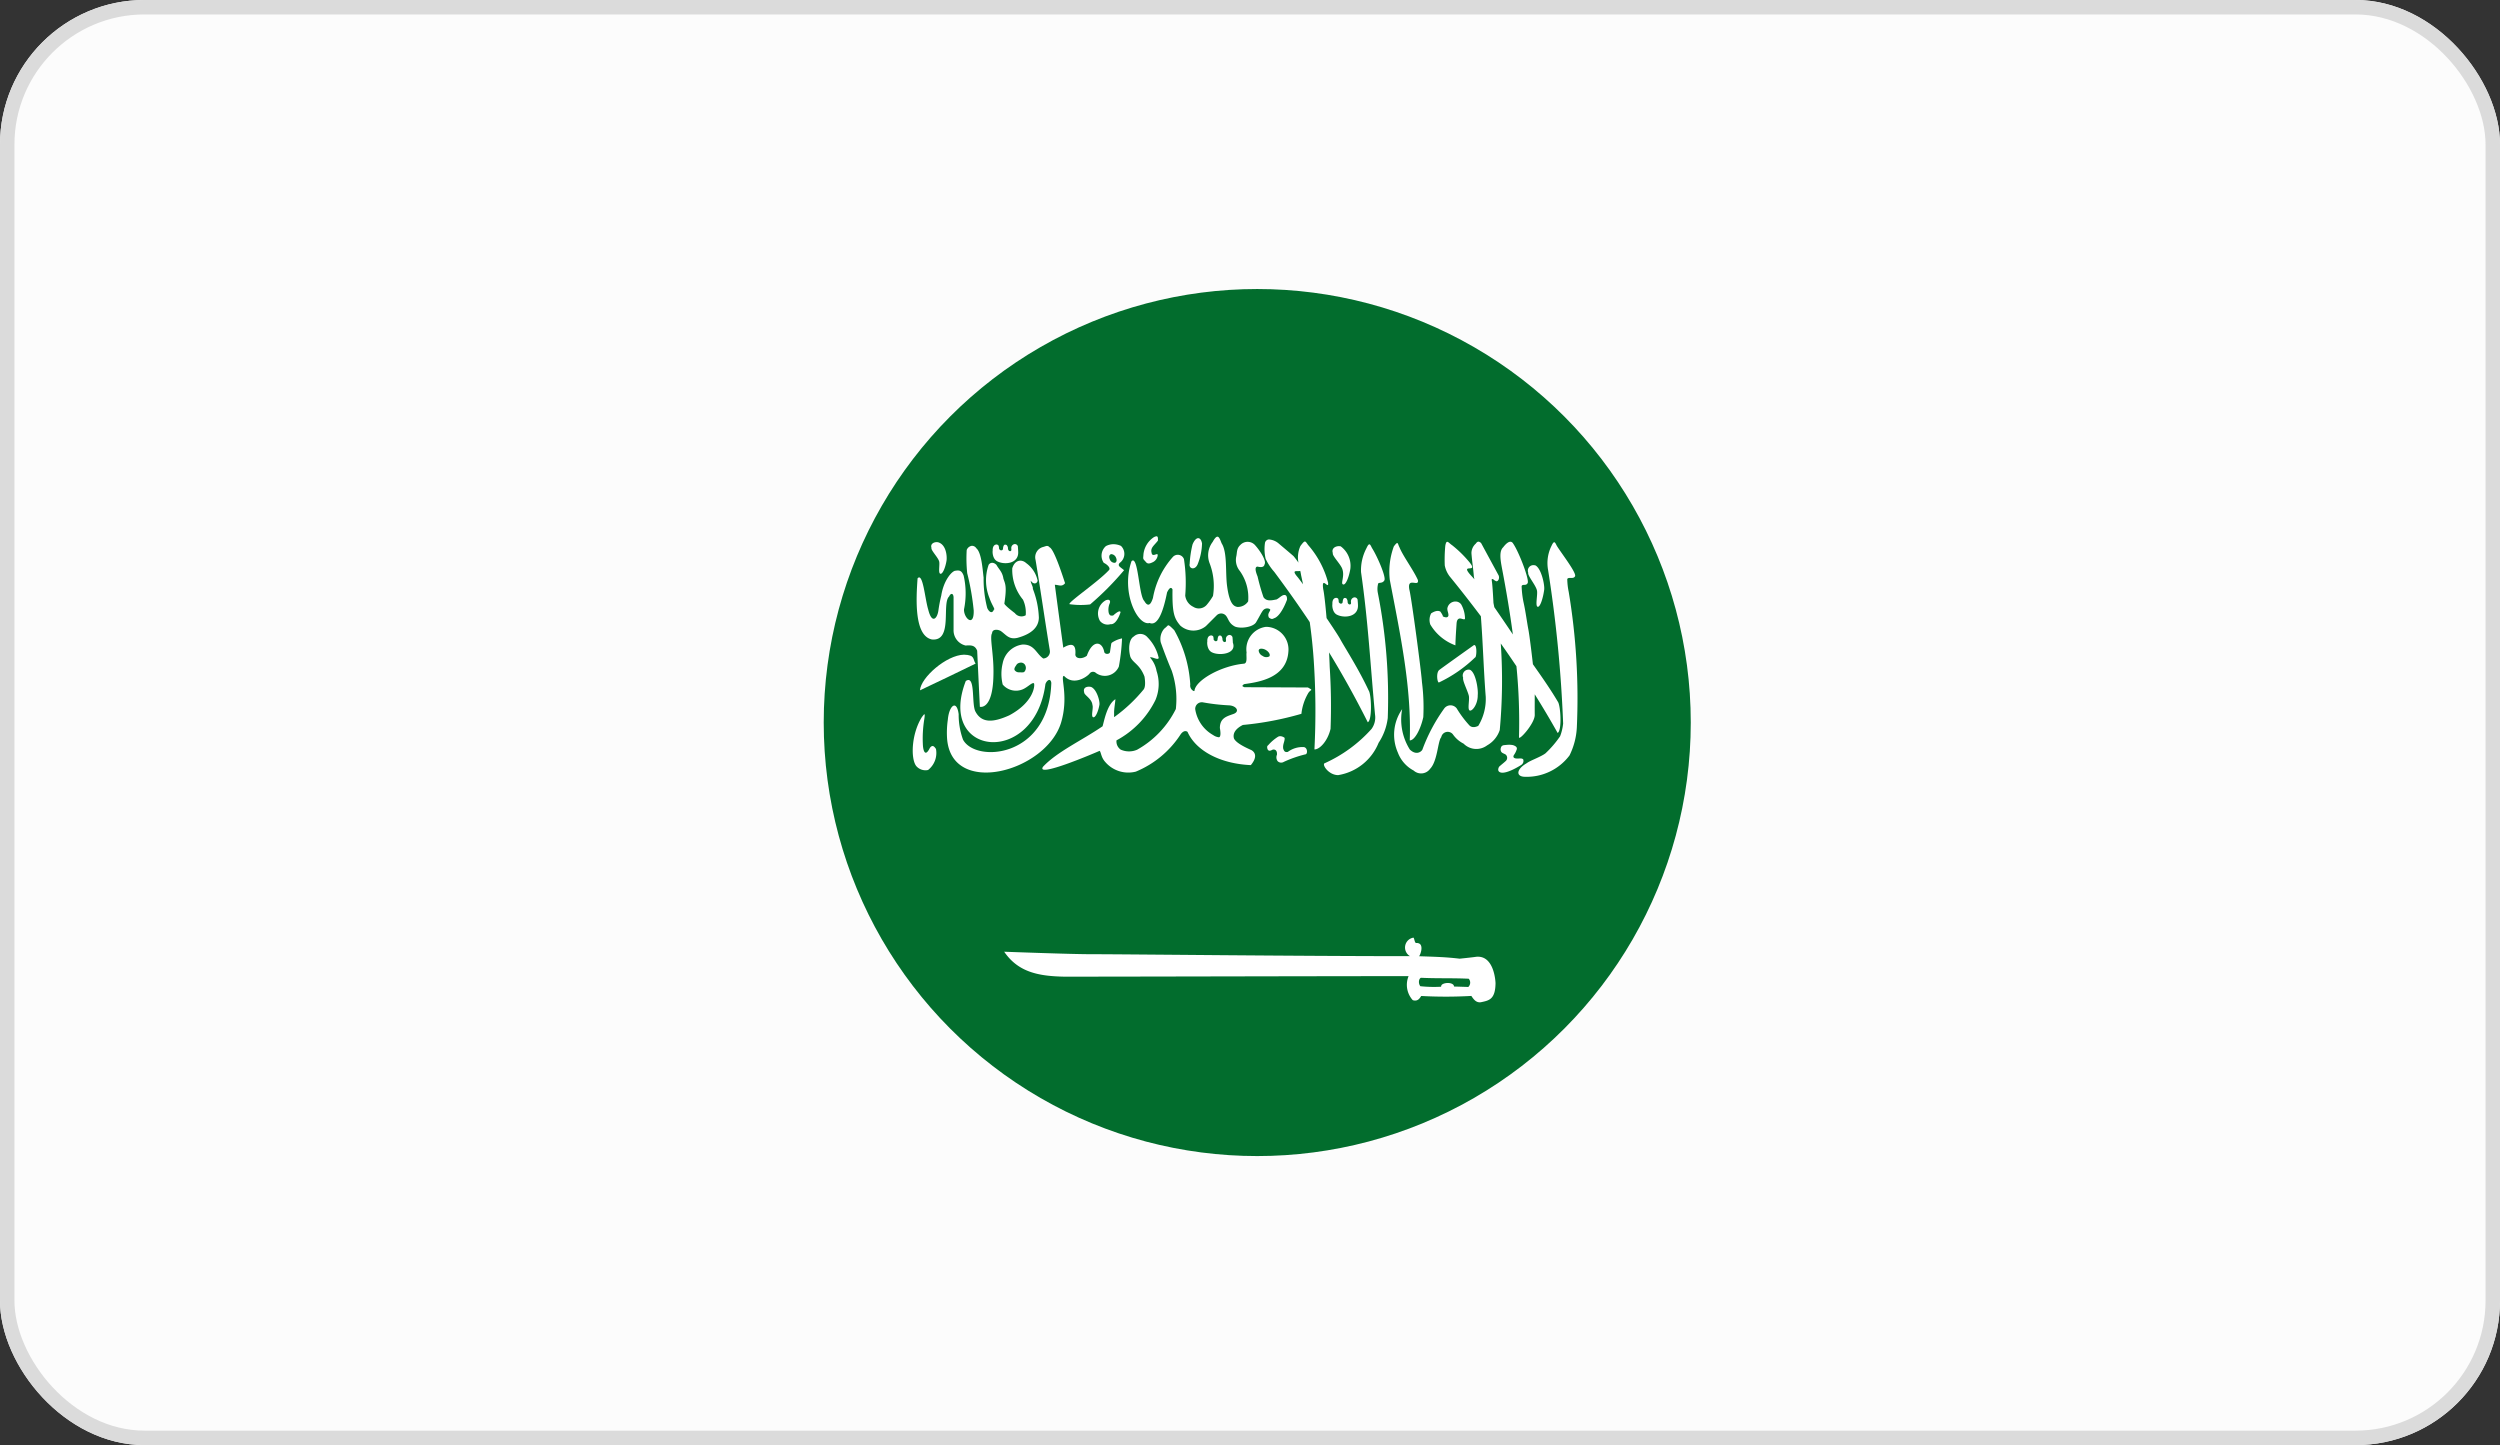
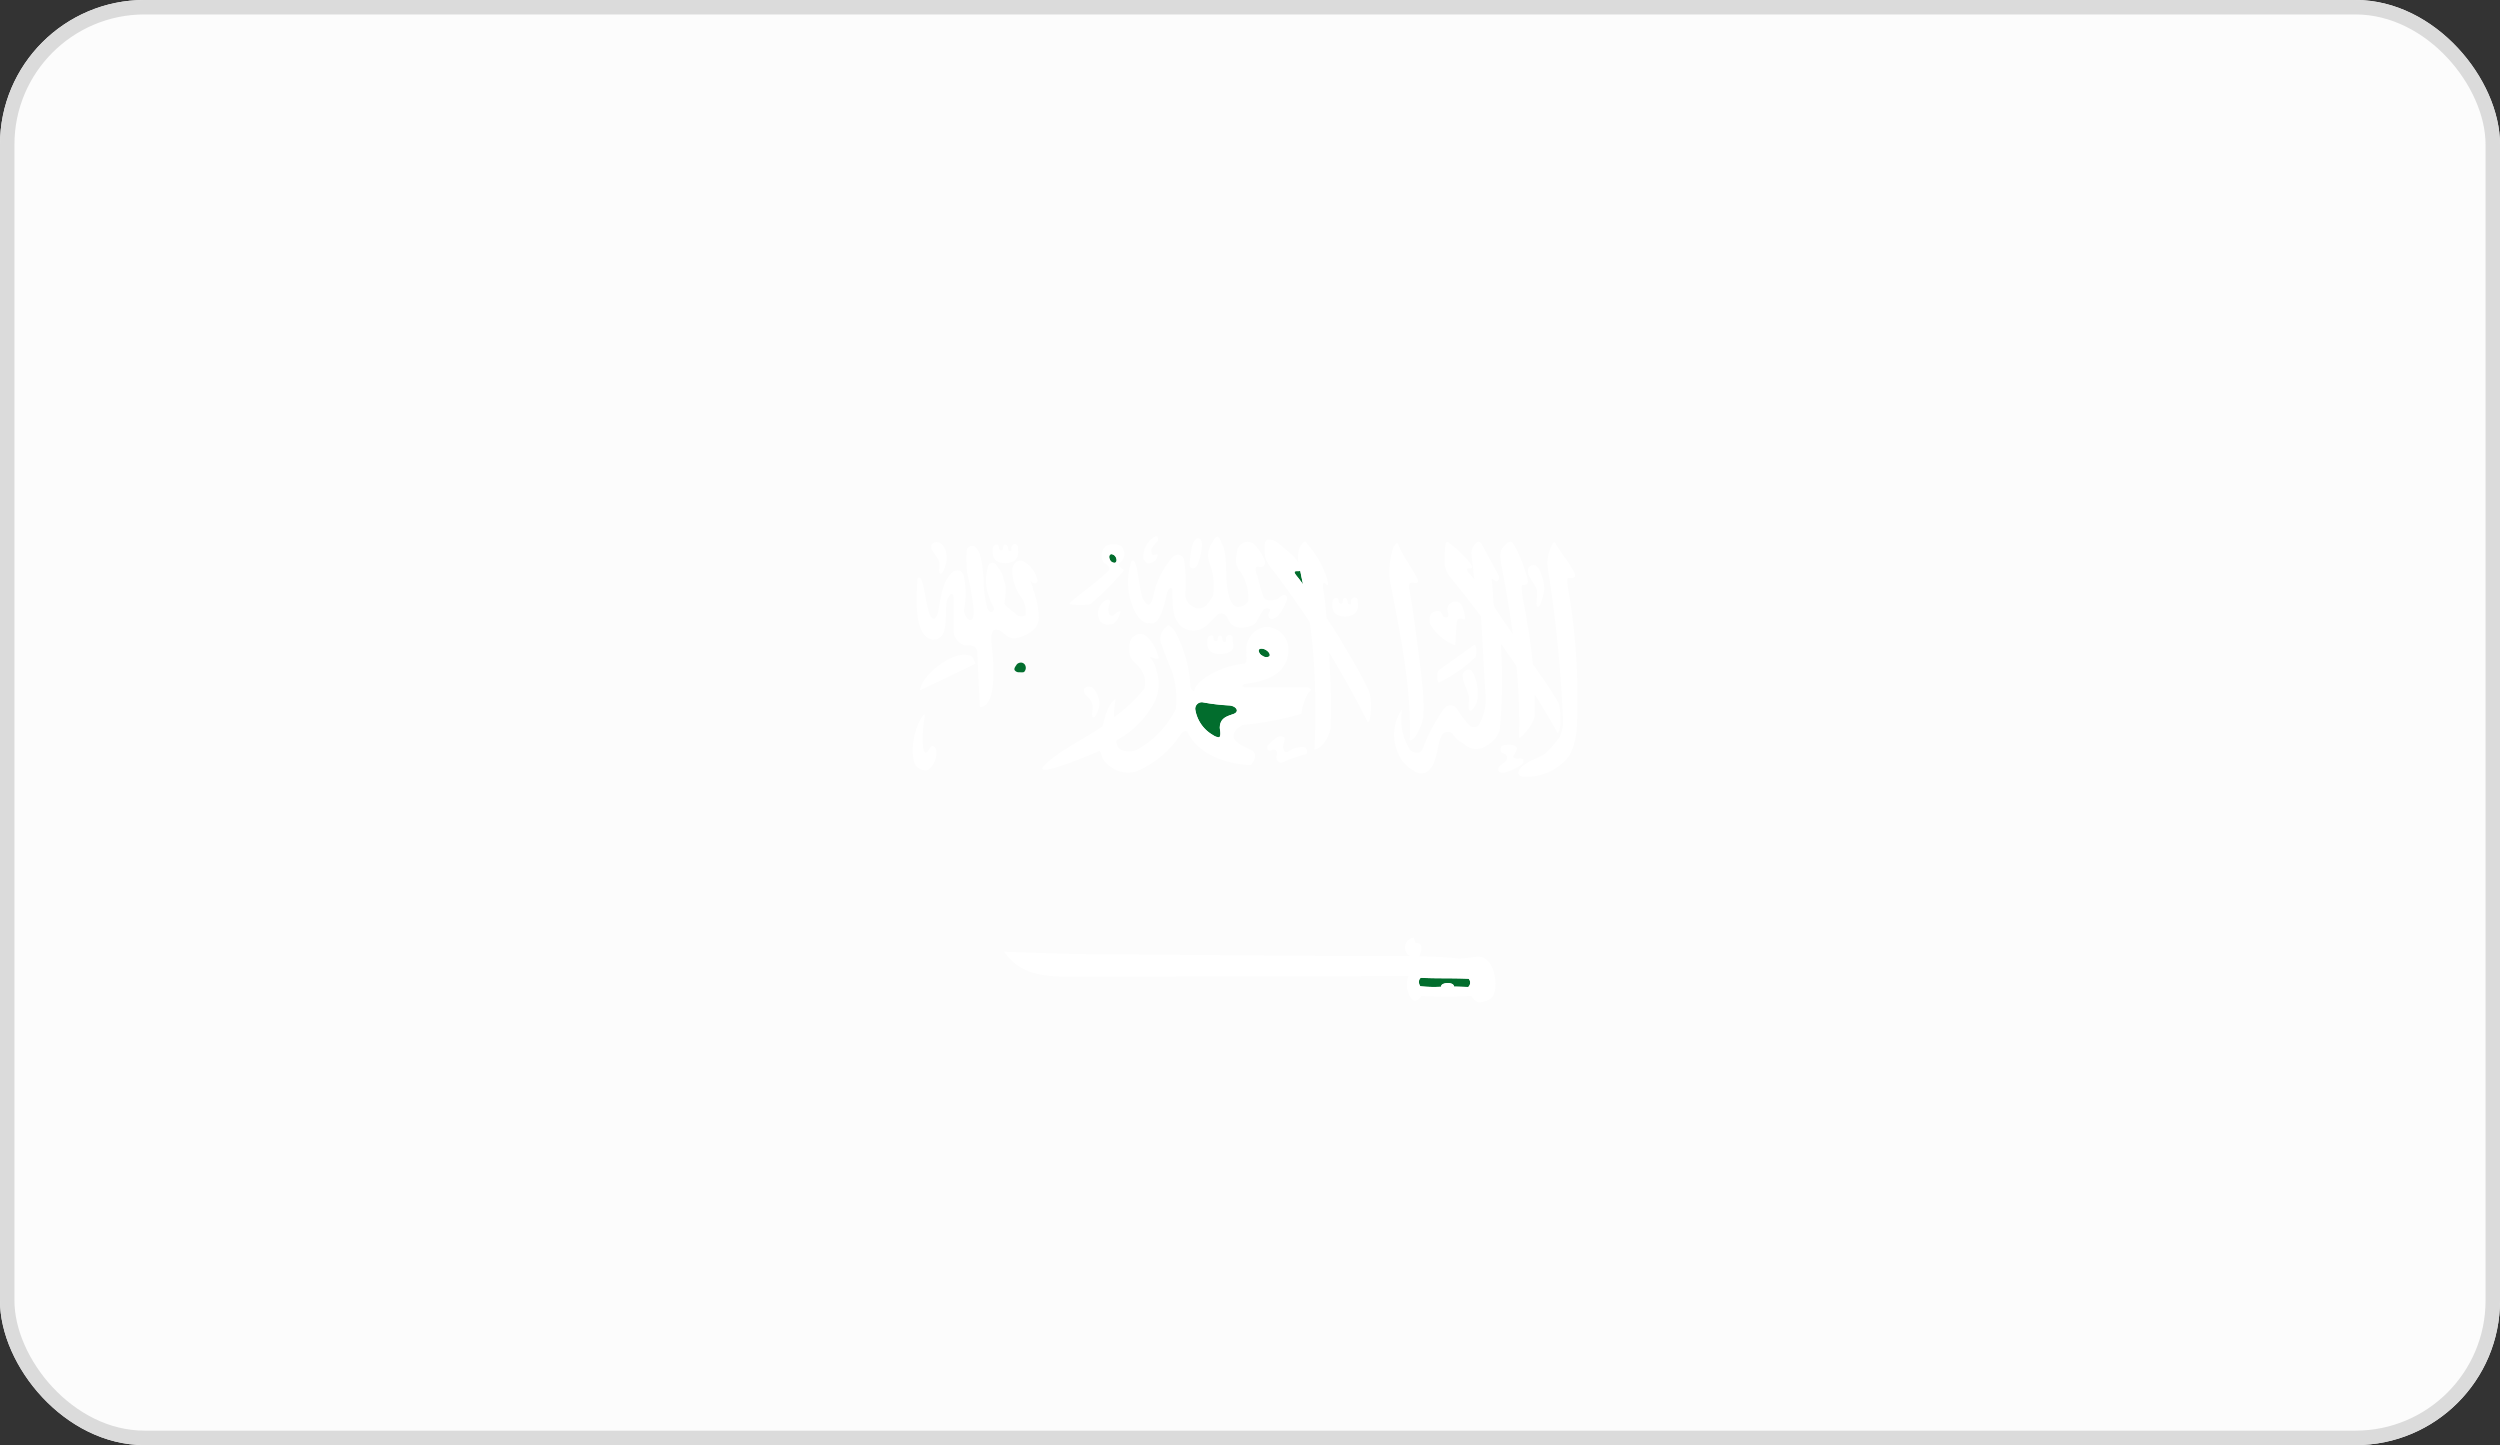
<svg xmlns="http://www.w3.org/2000/svg" width="173" height="100" viewBox="0 0 173 100">
  <rect x="0" y="0" width="173" height="100" fill="#333333" stroke="none" />
  <g id="Group_40068" data-name="Group 40068" transform="translate(-3007 -781)">
    <g id="Rectangle_66" data-name="Rectangle 66" transform="translate(3007 781)" fill="#fcfcfc" stroke="#dbdbdb" stroke-width="1">
      <rect width="173" height="100" rx="10" stroke="none" />
      <rect x="0.5" y="0.5" width="172" height="99" rx="9.5" fill="none" />
    </g>
    <g id="Group_40067" data-name="Group 40067" transform="translate(-122.714 80.334)">
      <g id="Group_40066" data-name="Group 40066" transform="translate(3187.095 721)">
-         <circle id="Ellipse_2718" data-name="Ellipse 2718" cx="30" cy="30" r="30" transform="translate(-0.38 -0.334)" fill="#026d2d" />
-       </g>
+         </g>
      <g id="Group_40065" data-name="Group 40065" transform="matrix(0.966, 0.259, -0.259, 0.966, 3196.79, 727.338)">
        <path id="Path_88583" data-name="Path 88583" d="M.686.15A.33.33,0,0,0,.326.011.355.355,0,0,0,.279.028.4.4,0,0,0,.1.172.222.222,0,0,0,.08.209s0,0,0,0C.047.329-.048.5.03.62A.349.349,0,0,0,.384.689C.507.656.687.635.719.559a.079.079,0,0,1,0-.009s0,0,0,0A.394.394,0,0,0,.686.15Z" transform="translate(8.091 17.586)" fill="#026d2d" />
        <path id="Path_88584" data-name="Path 88584" d="M.252.432C.336.485.539.646.785.846.688.655.594.461.491.268.451.176.406.088.36,0,.177.11-.286.056.252.432Z" transform="translate(25.081 6.466)" fill="#026d2d" />
        <path id="Path_88585" data-name="Path 88585" d="M.355.478A.428.428,0,0,0,.811.4.13.13,0,0,0,.826.364a.027.027,0,0,0,0-.009.03.03,0,0,1,0-.007s0-.009,0-.012,0-.01,0-.013a.078.078,0,0,0,0-.011C.816.2.672.08.478.026a.6.6,0,0,0-.355,0,.218.218,0,0,0-.1.07A.206.206,0,0,0,.012.12a.006.006,0,0,1,0,0,.091.091,0,0,0,0,.017A.155.155,0,0,0,0,.182S0,.192,0,.2A.46.46,0,0,0,.355.478Z" transform="translate(24.088 12.335)" fill="#026d2d" />
        <path id="Path_88586" data-name="Path 88586" d="M.494.528C.6.468.6.308.484.168A.382.382,0,0,0,.1.012.1.1,0,0,0,.08.023c-.11.059-.1.224.01.364A.359.359,0,0,0,.494.528Z" transform="translate(12.41 8.719)" fill="#026d2d" />
        <path id="Path_88587" data-name="Path 88587" d="M1.672,2.306a.855.855,0,0,0,.423.047.2.2,0,0,0,.022-.01.075.075,0,0,0,.019-.016l.007-.006,0,0s0,0,0,0a.021.021,0,0,1,0-.005s0,0,0,0l.01-.022c.03-.093,0-.267-.15-.577-.174-.66.23-.9.645-1.177s.071-.607-.43-.506A13.865,13.865,0,0,1,.4.291l-.008,0L.346.3a.457.457,0,0,0-.323.58A2.49,2.49,0,0,0,1.672,2.306Z" transform="translate(20.874 16.703)" fill="#026d2d" />
        <path id="Path_88588" data-name="Path 88588" d="M3.291,0C2.19.238,1.182.555.082.792c0,0,0,0,0,0-.144.12-.075.439.111.575a8.855,8.855,0,0,0,1.391-.336.245.245,0,0,1,0-.031c0-.007,0-.018,0-.026s0-.015,0-.021,0-.012,0-.016l0-.013c.09-.232.691-.412.842-.186a.179.179,0,0,1,.021.05C2.8.7,3.008.656,3.364.571a.051.051,0,0,0,.015,0l.016,0L3.411.549A.408.408,0,0,0,3.291,0Z" transform="translate(40.717 30.707)" fill="#026d2d" />
        <path id="Path_88589" data-name="Path 88589" d="M.422,0A.672.672,0,0,0,.235.034C.054.1-.084.239.061.48.1.672.693.759.843,1.186c.124.16.089.787.262.8s.24-.492.2-.938C1.286.8.843.043.422,0Z" transform="translate(13.114 17.969)" fill="#fff" />
        <path id="Path_88590" data-name="Path 88590" d="M.569,1.484c.551.1,1.443-.242,1.193-1.02C1.742.394,1.664.164,1.64.1A.218.218,0,0,0,1.372.018a.278.278,0,0,0-.149.264c0,.083.091.2.03.258-.03.052-.192.067-.244-.153A.372.372,0,0,0,.877.224a.162.162,0,0,0-.115,0C.694.246.7.265.679.332A.655.655,0,0,0,.689.524.114.114,0,0,1,.624.666C.56.683.577.685.516.667.477.641.437.638.422.58A.622.622,0,0,0,.336.4.213.213,0,0,0,.2.361c-.267.072-.2.385-.158.5C.028.885.164,1.431.569,1.484Z" transform="translate(4.486 9.777)" fill="#fff" />
        <path id="Path_88591" data-name="Path 88591" d="M.8,1.241c.125.166.137.808.308.822s.23-.507.186-.97C1.271.839,1.018.018.408,0A.521.521,0,0,0,.316.012h0C.1.064-.1.261.059.495.043.651.646,1,.8,1.241Z" transform="translate(0.325 11.041)" fill="#fff" />
        <path id="Path_88592" data-name="Path 88592" d="M2.435,3.806c.036-.255.217-.308.309-.023L3.325,5.95a1.077,1.077,0,0,0,1.093.842c.367-.129.618-.186.862.14q.59,1.85,1.183,3.7s.933.018.343-2.35c-.329-1.394-.957-2.47-.843-2.79-.064-.266.272-.37.541-.3.443.164.7.443,1.24.157.817-.479,1.235-1.05,1.066-1.73a6.068,6.068,0,0,0-.923-1.825c.008-.128-.282-.377-.275-.5.225.206.459.121.454-.122A2,2,0,0,0,6.989.2C6.6,0,6.161.186,6.148.8A3.238,3.238,0,0,0,7.427,2.7a2.115,2.115,0,0,1,.461.992.577.577,0,0,1-.763.053s-.844-.338-.875-.456c-.133-1.243-.316-1.341-.508-1.644-.195-.438-.45-.525-.71-.791C4.808.713,4.569.776,4.506.992a3.263,3.263,0,0,0,.652,2.2c.289.432.617.663.5.694-.024.295-.242.286-.47.014A7.973,7.973,0,0,1,4.4,1.935C4.19,1.417,3.815.294,3.385.1A.345.345,0,0,0,3.031.022a.455.455,0,0,0-.256.367A9.86,9.86,0,0,0,3.224,1.93,17.569,17.569,0,0,1,4.325,4.3c.348,1.168-.542.691-.667.1a5.474,5.474,0,0,0-.629-2.245c-.2-.271-.351-.31-.619-.185-.227.046-.636.83-.519,1.916a10.086,10.086,0,0,0,.078,1.063c.065.559-.189,1.035-.7.108C.857,4.4.248,2.652,0,3.164.27,4.581.8,7.058,2.05,6.992,3.515,6.748,2.043,4.408,2.435,3.806Z" transform="translate(0 10.656)" fill="#fff" />
        <path id="Path_88593" data-name="Path 88593" d="M0,0H0Z" transform="translate(5.857 9.795)" fill="#fff" />
        <path id="Path_88594" data-name="Path 88594" d="M2.325,7.205c.634.084.705-1.1.621-2.354.07-.377.182-.447.31-.3.4,1.589.632,1.905,1.168,2.277A1.36,1.36,0,0,0,6.148,6.4l.517-.895a.439.439,0,0,1,.579-.188c.269.139.332.485.857.6.431.051,1.23-.289,1.332-.676.141-.514.163-.683.238-.884.119-.3.465-.272.485-.194.008.146-.143.33.05.544.265.106.287-.013.407-.085.4-.344.48-1.435.48-1.435-.08-.379-.284-.293-.4-.18-.147.156-.149.2-.3.35-.216.094-.612.36-.918.083a13.967,13.967,0,0,1-.757-1.263c-.008-.029-.465-.558-.2-.672.144-.01.46-.014.441-.273C9.041.949,8.4.389,8,.127A.692.692,0,0,0,6.993.366c-.19.3-.083.548-.067.807a1.191,1.191,0,0,0,.5.94,3.162,3.162,0,0,1,1.1,1.881A.841.841,0,0,1,7.9,4.56c-.206.01-.545.011-1.047-1.189C6.47,2.463,6.276,1.1,5.711.589,5.558.38,5.42.175,5.3.227c-.075.032-.144.156-.211.432a1.53,1.53,0,0,0,.17,1.468,4.348,4.348,0,0,1,.82,2.139,4.318,4.318,0,0,1-.264.712.718.718,0,0,1-.863.363.991.991,0,0,1-.737-.611A10.721,10.721,0,0,0,3.478,2.32a.457.457,0,0,0-.776.048,5.752,5.752,0,0,0-.6,3.1c-.027.72-.3.587-.525.361C1.107,5.573.343,2.83.012,3.4-.159,5.672,1.593,7.638,2.325,7.205Z" transform="translate(13.979 5.44)" fill="#fff" />
        <path id="Path_88595" data-name="Path 88595" d="M.624.664C.56.681.577.684.517.665.477.64.434.637.419.58A.634.634,0,0,0,.337.394.215.215,0,0,0,.2.365C-.069.437,0,.744.042.857c-.015.027.119.579.524.632.552.1,1.681-.348,1.2-1.025-.019-.07-.1-.3-.124-.361a.219.219,0,0,0-.27-.084.278.278,0,0,0-.148.263c0,.084.094.2.033.258C1.222.591,1.056.61,1,.39A.392.392,0,0,0,.873.223a.153.153,0,0,0-.111,0C.694.245.7.265.675.332A.7.7,0,0,0,.687.525C.7.6.678.637.624.664Z" transform="translate(20.457 12.005)" fill="#fff" />
        <path id="Path_88596" data-name="Path 88596" d="M.751.886A1.1,1.1,0,0,1,.64.2C.651.057.582-.014.479,0A.415.415,0,0,0,.267.134,1.044,1.044,0,0,0,.294,1.558a.675.675,0,0,0,.763.038C1.5,1.535,1.52.62,1.52.62S1.469.378,1.087.963C.885,1.059.836.991.751.886Z" transform="translate(12.651 11.833)" fill="#fff" />
        <path id="Path_88597" data-name="Path 88597" d="M0,4.829s0,.006.006.006l0,0s0,0,0,0l.005,0h0l0,0A5.4,5.4,0,0,0,1.4,4.48l0-.005h0v0A20,20,0,0,0,3.05,1.587c-.119-.057-.225-.094-.344-.151s-.14-.153-.072-.267A.766.766,0,0,0,2.407.019a1.245,1.245,0,0,0-.588.037A1.139,1.139,0,0,0,1.406.3a.875.875,0,0,0,.155,1.158c.28.051.595.234.466.416-.5.939-2,2.683-2.026,2.937,0,0,0,.007,0,.009a.047.047,0,0,0,0,.007ZM1.9,1.116c-.115-.139-.12-.3-.01-.364a.109.109,0,0,1,.021-.01A.382.382,0,0,1,2.291.9c.115.14.119.3.009.36A.36.36,0,0,1,1.9,1.116Z" transform="translate(10.604 7.988)" fill="#fff" />
        <path id="Path_88598" data-name="Path 88598" d="M31.639.154c-.28.123-1.077.425-1.077.425-.978.141-1.677.315-2.753.562.065-.151.1-.7-.159-.83a.355.355,0,0,0-.27,0h0l-.008,0-.005,0h-.012L27.329.3,27.32.3c-.075-.064-.156-.25-.2-.287l-.005,0,0,0L27.1,0h0s0,0,0,0a.008.008,0,0,1,0,0,.692.692,0,0,0,.1,1.3C19.742,3.3,8.285,6.232,5.835,6.888,4.464,7.256.084,8.254,0,8.276,1.3,9.388,2.716,9.3,4.486,8.859,7.793,7.973,23.1,3.828,27.463,2.66a1.582,1.582,0,0,0,.7,1.525c.006,0,.016.005.022.006a.094.094,0,0,0,.033,0s.008,0,.011,0c.307-.01.378-.252.434-.431a31.214,31.214,0,0,0,3.344-.9.02.02,0,0,0,0-.006c.228.2.45.38.75.258.512-.262.925-.436.642-1.543C33.4,1.57,32.842-.294,31.639.154Zm.009,2.157-.016.013-.015,0a.06.06,0,0,1-.015,0c-.355.086-.562.131-.918.218a.186.186,0,0,0-.021-.051c-.15-.225-.752-.046-.842.187,0,0,0,.009,0,.013s0,.012,0,.016,0,.016,0,.022,0,.02,0,.026a.28.28,0,0,0,0,.032,8.9,8.9,0,0,1-1.391.336c-.186-.136-.255-.455-.111-.575,0,0,0,0,0,0,1.1-.237,2.109-.554,3.21-.792A.407.407,0,0,1,31.648,2.311Z" transform="translate(12.479 28.946)" fill="#fff" />
        <path id="Path_88599" data-name="Path 88599" d="M2.037,3.056a4.669,4.669,0,0,1-.325-.827c.02-.183.4-.088.463-.31C2.3,1.7.931.666.425.2.316.083.241-.02.18,0S.094.116.054.336A2.665,2.665,0,0,0,.27,1.971a90.067,90.067,0,0,1,3.754,9.985,3.447,3.447,0,0,1,.026.9,7.082,7.082,0,0,1-.677,1.413c-.261.33-.891.747-1.07.988-.608.607-.483,1.085.1.947a3.706,3.706,0,0,0,2.62-2.235,4.932,4.932,0,0,0-.011-1.986A44.726,44.726,0,0,0,2.037,3.056Z" transform="translate(41.721)" fill="#fff" />
        <path id="Path_88600" data-name="Path 88600" d="M3.532,11.3c.109.07.2.393.536.617a2.1,2.1,0,0,0,2.244.112,6.785,6.785,0,0,0,2.32-3.282c.07-.2.216-.38.419-.3.889,1.1,2.73,1.552,4.828,1.088.324-.711.017-.937-.21-1.007-.07-.024-1.143-.142-1.4-.479-.189-.325-.042-.7.359-1.056A21.541,21.541,0,0,0,16.339,5.2a3.575,3.575,0,0,1,.072-1.454.653.653,0,0,1,.155-.3l0,0,0-.005a.011.011,0,0,0,0-.005l0-.007a.136.136,0,0,0-.013-.037l-.249-.068-4.253,1.12a.459.459,0,0,1-.131-.029.024.024,0,0,1-.01-.005l0,0-.005,0L11.9,4.4l0,0v0l0,0V4.375a.027.027,0,0,1,0,0V4.36a.006.006,0,0,1,0,0s0-.006,0-.009A.334.334,0,0,1,12,4.233c.977-.409,2.7-1.188,2.355-2.953A1.568,1.568,0,0,0,12.417.021a1.56,1.56,0,0,0-.84,2.066c.023.243.265.67.039.786-1.523.562-2.965,2-2.835,2.711h0s0,0,0,0L8.768,5.6l-.008,0-.01.006h0l-.008,0h0l-.008,0H8.713a.424.424,0,0,1-.328-.375A8.655,8.655,0,0,0,6.341,1.889c-.279-.161-.4-.225-.464-.218l-.008,0-.01,0s0,0,0,0H5.846a.077.077,0,0,0-.015.017l-.009.01a2.474,2.474,0,0,1-.174.269,1.091,1.091,0,0,0,0,.959c.026.049.709,1.032,1.247,1.71a6.124,6.124,0,0,1,.966,2.494A6.561,6.561,0,0,1,6,10.546a1.406,1.406,0,0,1-1.086.287l-.006,0a.692.692,0,0,1-.451-.54v0s0,0,0-.006A6.327,6.327,0,0,0,6.338,6.889,2.851,2.851,0,0,0,5.889,4.93a1.9,1.9,0,0,0-.68-.782l0,0c.126-.109.581.068.593-.122a2.921,2.921,0,0,0-1.117-1.18.654.654,0,0,0-.933.191c-.268.259-.166.908.133,1.417.28.371.755.322,1.3,1.07v0c.021.05.279.593.177.868A10.633,10.633,0,0,1,3.905,8.752l-.009.01s0,0,0,0l0,.005,0,0H3.881l0,0v0l-.006-.007c-.014-.031-.028-.119-.068-.256-.079-.249-.126-.846-.161-.941v0l-.005,0v0h0c-.465.514-.353,1.678-.367,2.034C2.1,10.959.681,12.124.017,13.371c-.282.887,3.109-1.766,3.5-2.081A.068.068,0,0,1,3.532,11.3Zm8.816-9.575a.157.157,0,0,1,.005-.041.076.076,0,0,1,0-.017.007.007,0,0,0,0,0l.013-.023a.22.22,0,0,1,.1-.07.606.606,0,0,1,.355,0c.194.054.338.174.354.285,0,0,0,.008,0,.011a.079.079,0,0,1,0,.013s0,.009,0,.012a.029.029,0,0,0,0,.007.023.023,0,0,1,0,.009.118.118,0,0,1-.015.032.428.428,0,0,1-.455.082.459.459,0,0,1-.355-.283S12.349,1.725,12.348,1.722ZM9.48,6.211l.041-.01.008,0a13.81,13.81,0,0,0,1.831-.272c.5-.1.849.22.43.506s-.819.517-.645,1.177c.147.31.18.485.151.577l-.01.022s0,0,0,0l0,.005s0,0,0,0l0,0-.006.006a.091.091,0,0,1-.019.016.162.162,0,0,1-.022.01.853.853,0,0,1-.422-.047A2.49,2.49,0,0,1,9.158,6.791.457.457,0,0,1,9.48,6.211Z" transform="translate(11.74 10.795)" fill="#fff" />
-         <path id="Path_88601" data-name="Path 88601" d="M6.975,8.41l.007-.005L6.988,8.4l.006-.005a.079.079,0,0,1,.021-.009c.809.507,1.532-.319,1.662-.605A.293.293,0,0,1,9.1,7.622a1.051,1.051,0,0,0,1.411-.844,14.143,14.143,0,0,0-.292-1.937,1.955,1.955,0,0,0-.6.464.182.182,0,0,0-.025.1c.021.186.042.373.063.561a.132.132,0,0,1,0,.044.179.179,0,0,1-.044.073c-.1.091-.3.109-.357-.052-.337-.65-.985-.572-1.078.6-.2.276-.654.441-.786.144-.13-.734-.445-.754-.934-.26C5.884,5.144,5.336,3.836,4.768,2.464c.239-.071.508.045.655-.29C4.985,1.5,4.075.118,3.751.053l-.008,0a.342.342,0,0,0-.051-.03L3.669.011,3.647.005A.176.176,0,0,0,3.606,0a.208.208,0,0,0-.08.013h0C3.457.041,3.39.1,3.3.149a.733.733,0,0,0-.265,1C3.982,3.236,4.661,4.838,5.6,6.921a.479.479,0,0,1-.286.675c-.554-.191-.843-.8-1.636-.561a1.614,1.614,0,0,0-.99,1.6,3.123,3.123,0,0,0,.382,1.427,1.2,1.2,0,0,0,1.411-.027c.313-.24.51-.664.656-.614h0s0,0,0,0c.112.113.332,1.27-1.083,2.589-.892.727-1.671,1.052-2.327.341-.408-.446-.647-2.495-1.187-1.861-.606,5.576,6.133,4.526,5.378-1.218.005-.169.108-.365.22-.355.05.007.107.058.152.167,1.194,5.064-3.629,6.725-4.887,5.37a5.063,5.063,0,0,1-.745-1.621c-.119-.29-.241-.444-.346-.489-.239-.1-.4.366-.278,1.058A6.292,6.292,0,0,0,.31,14.638c1.325,3.9,7.194.5,7.344-3.056C7.708,9.752,6.847,8.614,6.975,8.41Zm-2.683.4a.066.066,0,0,0,0,.009c-.032.076-.213.1-.335.13A.349.349,0,0,1,3.6,8.877c-.078-.123.016-.29.047-.407,0,0,0,0,0,0a.19.19,0,0,1,.018-.036.393.393,0,0,1,.181-.144A.362.362,0,0,1,3.9,8.269a.33.33,0,0,1,.36.139.394.394,0,0,1,.035.4S4.291,8.807,4.291,8.808Z" transform="translate(4.521 9.328)" fill="#fff" />
        <path id="Path_88602" data-name="Path 88602" d="M2.318.054C1.15.39-.164,2.368.017,3.224,1.1,2.3,2.161,1.4,3.255.443,2.971.2,3.088-.13,2.318.054Z" transform="translate(2.15 18.036)" fill="#fff" />
        <path id="Path_88603" data-name="Path 88603" d="M1.253,2.151c-.14.71-.384.316-.505-.028A8.354,8.354,0,0,1,.365.337C.337.078.313-.008.283,0S.219.114.166.235c-.4,1.3-.017,2.979.5,3.371a.841.841,0,0,0,.863.052,1.5,1.5,0,0,0,.151-1.546C1.473,1.922,1.347,1.917,1.253,2.151Z" transform="translate(2.607 22.781)" fill="#fff" />
-         <path id="Path_88604" data-name="Path 88604" d="M.993,1.494c.3.443.123.991.322,1.01s.264-.612.208-1.172A1.678,1.678,0,0,0,.474,0,.594.594,0,0,0,.366.017C.114.077-.122.31.071.595.053.783.811,1.2.993,1.494Z" transform="translate(27.229 4.098)" fill="#fff" />
        <path id="Path_88605" data-name="Path 88605" d="M.854,1.24C.884,1.194.611.966.611.966.387.9.162,1.094.024,1.247a.978.978,0,0,0,.145.762,3.357,3.357,0,0,0,2.049.941c-.115-.462-.235-1.086-.312-1.474C1.878,1.33,1.87,1.162,2,1.09s.413.037.376-.113a2.052,2.052,0,0,0-.5-.862.48.48,0,0,0-.422-.1.567.567,0,0,0-.435.621c.052.194.168.277.2.458C1.219,1.2,1.134,1.292.854,1.24Z" transform="translate(34.926 5.71)" fill="#fff" />
        <path id="Path_88606" data-name="Path 88606" d="M1.968,0a.09.09,0,0,0-.04.014S.093,2.235.052,2.306c-.171.26.129.932.22.822A9.369,9.369,0,0,0,2.227.819C2.329.8,2.161-.015,1.968,0Z" transform="translate(36.447 8.3)" fill="#fff" />
        <path id="Path_88607" data-name="Path 88607" d="M4.547,12.963c.342-.088.526-.976.487-1.8A13.637,13.637,0,0,0,4.317,8.85c-.2-.619-2.239-5.521-2.5-5.957-.406-.852.631-.3.4-.793C1.751,1.519.779.754.4.243.277.113.228-.026.163,0,.124.023.08.1.006.282a5.079,5.079,0,0,0,.326,2.3C2.056,6.142,3.708,9.362,4.547,12.963Z" transform="translate(31.25 2.868)" fill="#fff" />
        <path id="Path_88608" data-name="Path 88608" d="M.25.028A.408.408,0,0,0,.079.651c-.008.2.507.758.688,1.079.145.223.149.965.334.994s.442-.56.263-1.175C1.323,1.221.851.091.4,0A.379.379,0,0,0,.25.028Z" transform="translate(38.163 10.034)" fill="#fff" />
        <path id="Path_88609" data-name="Path 88609" d="M.28,1.873c.191.162.323.105.562-.116A.609.609,0,0,0,1.006,1.3C.983.948.7,1.546.547,1.192.363.875.59.663.752.265.717.107.685-.021.583,0a.476.476,0,0,0-.19.139A1.627,1.627,0,0,0,.029,1.43C.094,1.725.039,1.739.28,1.873Z" transform="translate(14.634 6.726)" fill="#fff" />
        <path id="Path_88610" data-name="Path 88610" d="M0,.029c0-.039,0-.038,0,0Z" transform="translate(34.727 13.809)" fill="#fff" />
        <path id="Path_88611" data-name="Path 88611" d="M.484,2.764a1.81,1.81,0,0,0,.608.706c.882.637,1.792,1.322,2.716,2.045.637,1.807,1.129,3.487,1.77,5.3A3.581,3.581,0,0,1,5.6,12.885s-.3.3-.593.136a7.291,7.291,0,0,1-1.16-.912.539.539,0,0,0-.833.223,11.881,11.881,0,0,0-.725,3.154c-.069.224-.364.477-.84.209a3.9,3.9,0,0,1-1.239-2.6c0,.013,0,.026,0,.049a3.081,3.081,0,0,0,.494,2.971,2.342,2.342,0,0,0,1.378.917.766.766,0,0,0,1.068-.413c.362-.654.013-1.985.178-2.311a.455.455,0,0,1,.731-.395,1.993,1.993,0,0,0,.878.426,1.242,1.242,0,0,0,1.606-.31,1.893,1.893,0,0,0,.566-1.251,37.364,37.364,0,0,0-1.483-5.8c.487.4.971.818,1.455,1.239a39.193,39.193,0,0,1,1.44,4.69c.044.313.816-1.19.656-1.762-.14-.5-.256-.956-.37-1.378.758.706,1.5,1.429,2.223,2.172.259-.241-.3-1.918-.555-2.1C9.74,9.117,8.841,8.369,8.146,7.79c-.341-.873-.762-1.9-.911-2.21C7,5.1,6.7,4.362,6.4,3.8a6.644,6.644,0,0,1-.407-1.026c.014-.185.285-.071.344-.3C6.448,2.252,5.2.537,4.677.092c-.2-.208-.421-.059-.616.42-.21.338.053.907.312,1.446.666,1.374,1.309,2.781,1.9,4.2-.507-.443-1.125-.976-1.729-1.489-.028-.057-.132-.267-.133-.27-.007-.026-.377-1.169-.5-1.431-.039-.109-.074-.135.047-.151A.706.706,0,0,0,4.21,2.9c.132-.011.185-.253.056-.429C3.686,1.859,3.1,1.242,2.522.629A.345.345,0,0,0,2.334.568c-.063.006-.122.055-.166.184a.878.878,0,0,0-.119.718c.172.5.4,1,.573,1.5.03.065.061.129.092.194a2,2,0,0,0-.171-.117c-1.275-.778.411-.293-.451-.927A7.959,7.959,0,0,0,.609,1.281C.334,1.192.115.94.17,1.455A10.152,10.152,0,0,0,.484,2.764Z" transform="translate(34.516 0.744)" fill="#fff" />
        <path id="Path_88612" data-name="Path 88612" d="M.223,1.69c-.04.149-.035.358.212.359.456,0,1.266-.9,1.262-.909A.323.323,0,0,0,1.7.77c-.121-.08-.313.04-.458.06C1.172.848.944.874,1,.652a1.346,1.346,0,0,0,.086-.39C1.11.1,1.026.016.766,0a1.361,1.361,0,0,0-.3.053C.377.078.288.116.156.164.018.234-.015.31.006.495.089.759.249.7.445.763a.3.3,0,0,1,.11.441C.435,1.392.344,1.5.223,1.69Z" transform="translate(42.018 14.297)" fill="#fff" />
        <path id="Path_88613" data-name="Path 88613" d="M1.135,2.579c1.115.882,2.2,1.779,3.271,2.721.347.819.658,1.627.937,2.441A52.33,52.33,0,0,1,7,13.724c.344-.077.739-.787.709-1.664A41.472,41.472,0,0,0,6.54,7.931c-.083-.278-.189-.607-.3-.951C7.513,8.19,8.784,9.5,10.079,10.954c.269-.228-.263-1.942-.509-2.138C8.505,7.543,7.187,6.357,6.741,5.886c-.161-.171-.677-.629-1.282-1.155-.324-.894-.619-1.647-.739-1.866-.4-.929.427,0,.2-.539A6.41,6.41,0,0,0,2.912.174c-.28-.233-.292-.293-.493.208a1.909,1.909,0,0,0,.167,1.147c-.114-.1-.255-.212-.448-.35C1.469.858,1.428.842.874.581A1.161,1.161,0,0,0,.19.509h0A.3.3,0,0,0,0,.847,2.921,2.921,0,0,0,.324,1.86,3.755,3.755,0,0,0,1.135,2.579Zm1.719-.531c.046.088.092.176.131.268.1.193.2.387.294.578-.247-.2-.45-.361-.533-.414C2.208,2.1,2.67,2.159,2.854,2.049Z" transform="translate(22.587 4.417)" fill="#fff" />
        <path id="Path_88614" data-name="Path 88614" d="M1.477.926c-.208.11-.282-.014-.364-.123C.977.519,1.1.26,1.005.045a.538.538,0,0,0-.3-.036A.331.331,0,0,0,.554.086,3.059,3.059,0,0,0,.047.824C-.03.922,0,.983.062,1.1c.121.153.238.063.367-.057.191-.081.323.022.37.266a.454.454,0,0,0,.156.417.342.342,0,0,0,.43-.059,8.089,8.089,0,0,1,1.3-.886c.174-.05.038-.514-.242-.458A1.693,1.693,0,0,0,1.477.926Z" transform="translate(26.379 17.856)" fill="#fff" />
        <path id="Path_88615" data-name="Path 88615" d="M.7,1.776A4.093,4.093,0,0,0,.622.291C.513.057.375-.033.256.011S.043.231.005.532a7.16,7.16,0,0,0,.156,1.34C.173,2.214.622,2.241.7,1.776Z" transform="translate(17.763 6.1)" fill="#fff" />
        <path id="Path_88616" data-name="Path 88616" d="M.962,1.624c.145.223.156,1.067.341,1.1s.221-.644.144-1.247C1.407,1.144.872.092.419,0a.543.543,0,0,0-.1.012A.382.382,0,0,0,.075.618C.067.819.781,1.3.962,1.624Z" transform="translate(40.635 1.883)" fill="#fff" />
        <path id="Path_88617" data-name="Path 88617" d="M.625.663C.562.681.574.685.513.665.475.64.434.637.418.579A.637.637,0,0,0,.334.395.214.214,0,0,0,.2.363C-.069.436,0,.743.042.856c-.013.027.12.579.525.632.552.1,1.445-.247,1.2-1.026-.019-.069-.1-.3-.125-.36A.216.216,0,0,0,1.368.019.281.281,0,0,0,1.22.285c0,.083.093.2.032.254-.03.052-.2.071-.248-.149A.4.4,0,0,0,.874.222a.174.174,0,0,0-.115,0C.691.247.7.264.676.331A.689.689,0,0,0,.687.524C.7.6.678.637.625.663Z" transform="translate(28.144 7.253)" fill="#fff" />
-         <path id="Path_88618" data-name="Path 88618" d="M3.634,11.268A1.353,1.353,0,0,1,3.66,12.3a9.667,9.667,0,0,1-2.539,3.147c-.093.184.54.7,1.139.534A3.648,3.648,0,0,0,4.381,13.1a3.987,3.987,0,0,0,.168-1.822A37.505,37.505,0,0,0,1.626,3.056a1.422,1.422,0,0,1-.127-.6c.044-.094.285-.074.351-.3C1.974,1.944.957.664.451.2.341.081.268-.02.207,0S.118.114.079.332a3.253,3.253,0,0,0,.07,1.674C1.514,5.186,2.436,8.043,3.634,11.268Z" transform="translate(29.376 3.452)" fill="#fff" />
      </g>
    </g>
  </g>
</svg>